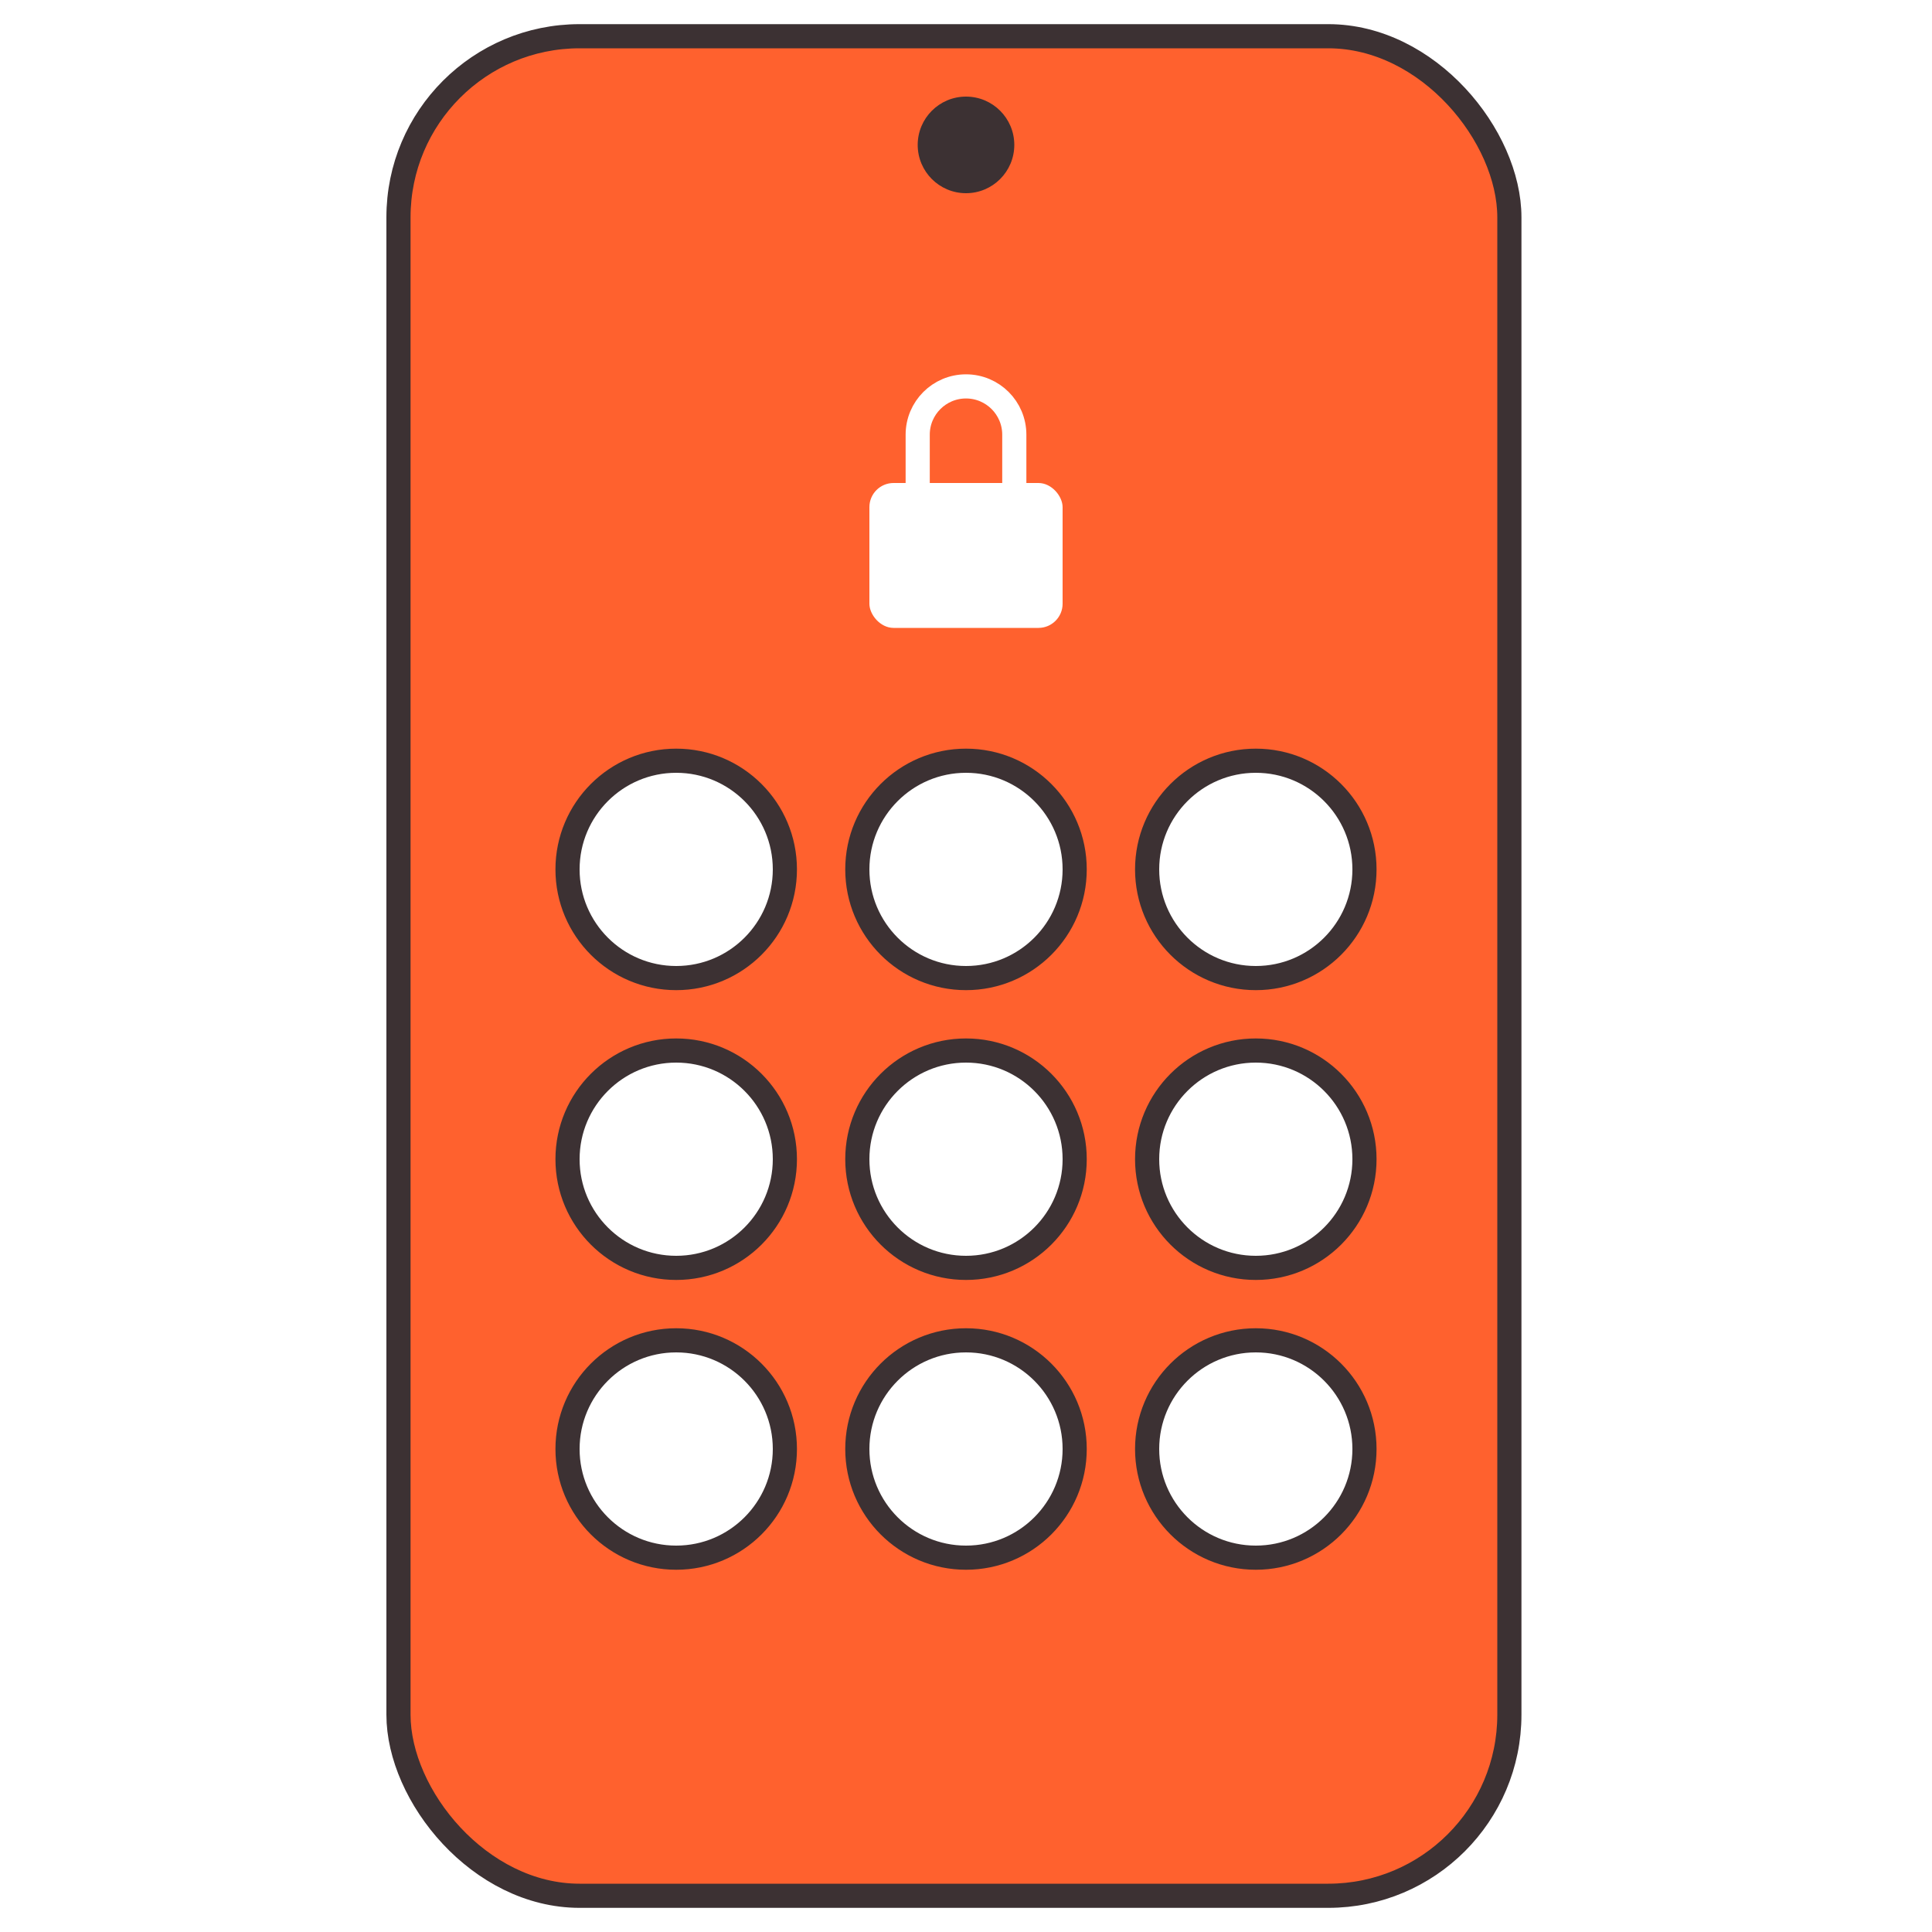
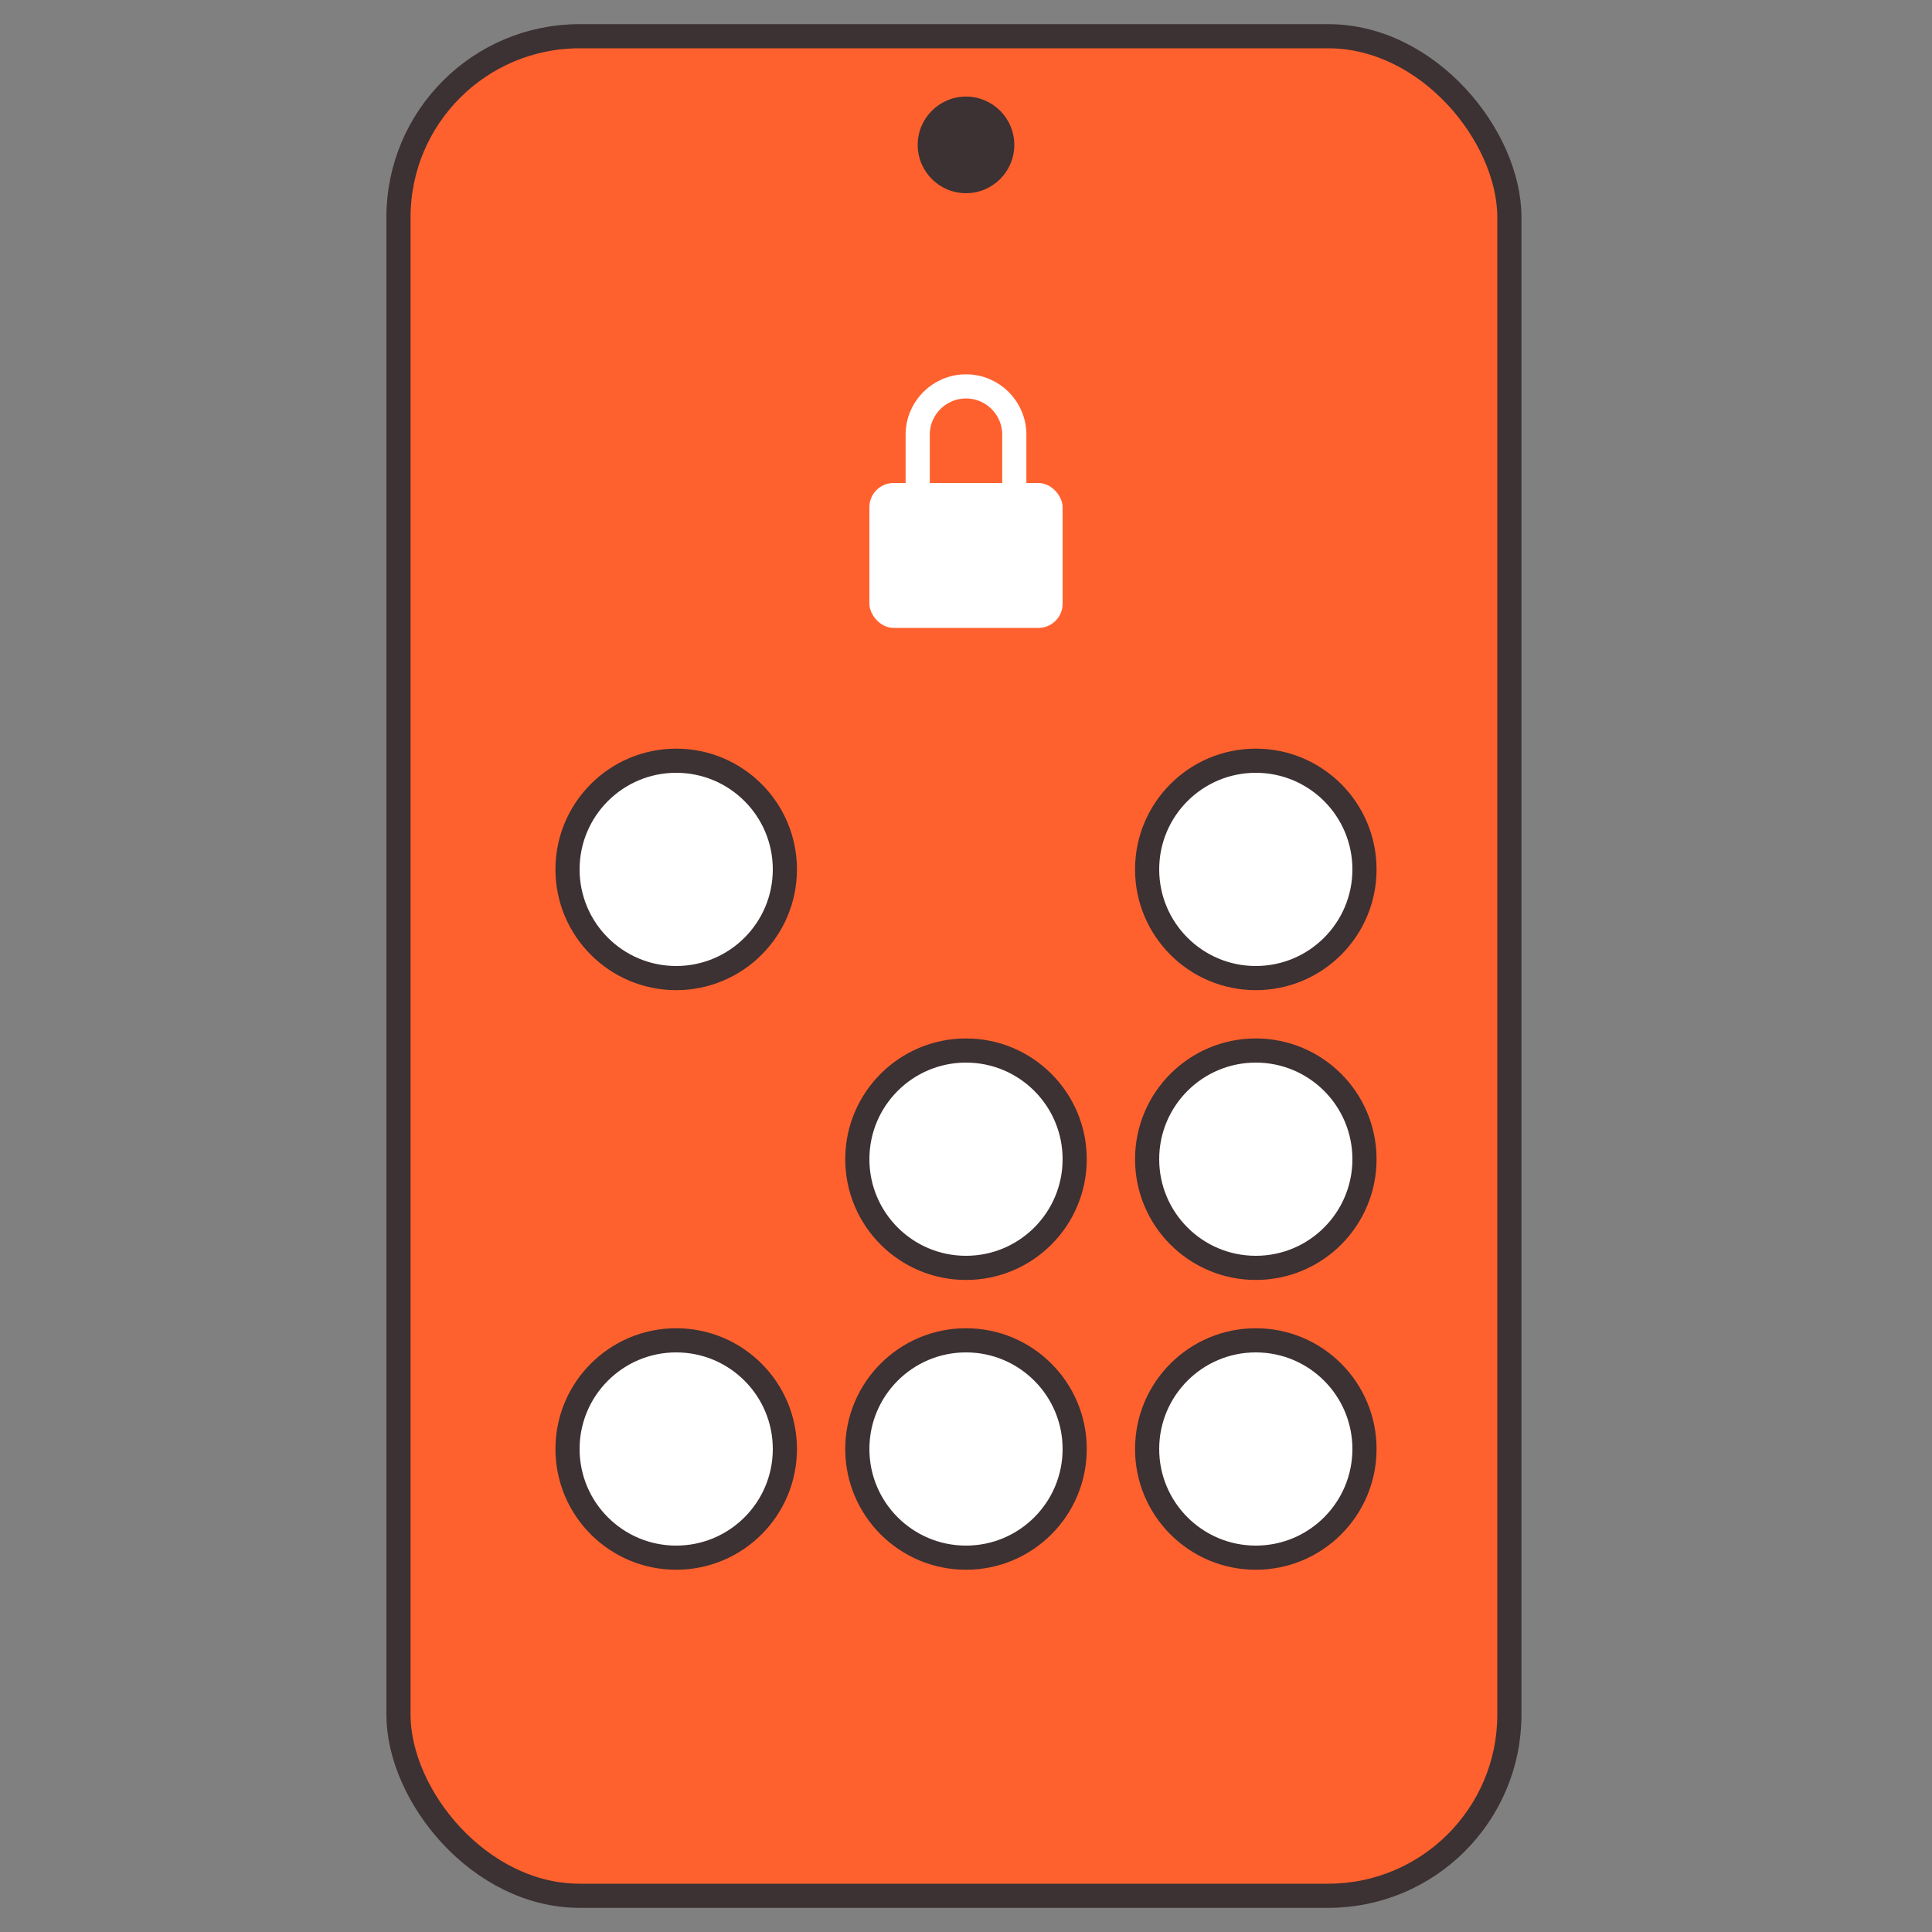
<svg xmlns="http://www.w3.org/2000/svg" width="80" height="80" viewBox="0 0 80 80" fill="none">
  <rect x="0" y="0" width="80" height="80" fill="#808080" stroke="none" />
  <g clip-path="url(#clip0_5929_3233)">
-     <rect width="80" height="80" fill="white" />
    <rect x="16.5" y="1.5" width="46" height="77" rx="7.5" fill="#FF612E" stroke="#3C3133" />
    <circle cx="40" cy="6" r="2" fill="#3C3133" />
    <circle cx="28" cy="36" r="4.5" fill="white" stroke="#3C3133" />
-     <circle cx="28" cy="48" r="4.5" fill="white" stroke="#3C3133" />
    <circle cx="28" cy="60" r="4.5" fill="white" stroke="#3C3133" />
-     <circle cx="40" cy="36" r="4.5" fill="white" stroke="#3C3133" />
    <circle cx="40" cy="48" r="4.5" fill="white" stroke="#3C3133" />
    <circle cx="40" cy="60" r="4.5" fill="white" stroke="#3C3133" />
    <circle cx="52" cy="36" r="4.5" fill="white" stroke="#3C3133" />
    <circle cx="52" cy="48" r="4.5" fill="white" stroke="#3C3133" />
    <circle cx="52" cy="60" r="4.5" fill="white" stroke="#3C3133" />
    <rect x="36" y="20" width="8" height="6" rx="1" fill="white" />
    <path d="M38 20V18C38 16.895 38.895 16 40 16V16C41.105 16 42 16.895 42 18V20" stroke="white" />
  </g>
  <defs>
    <clipPath id="clip0_5929_3233">
      <rect width="80" height="80" fill="white" />
    </clipPath>
  </defs>
</svg>